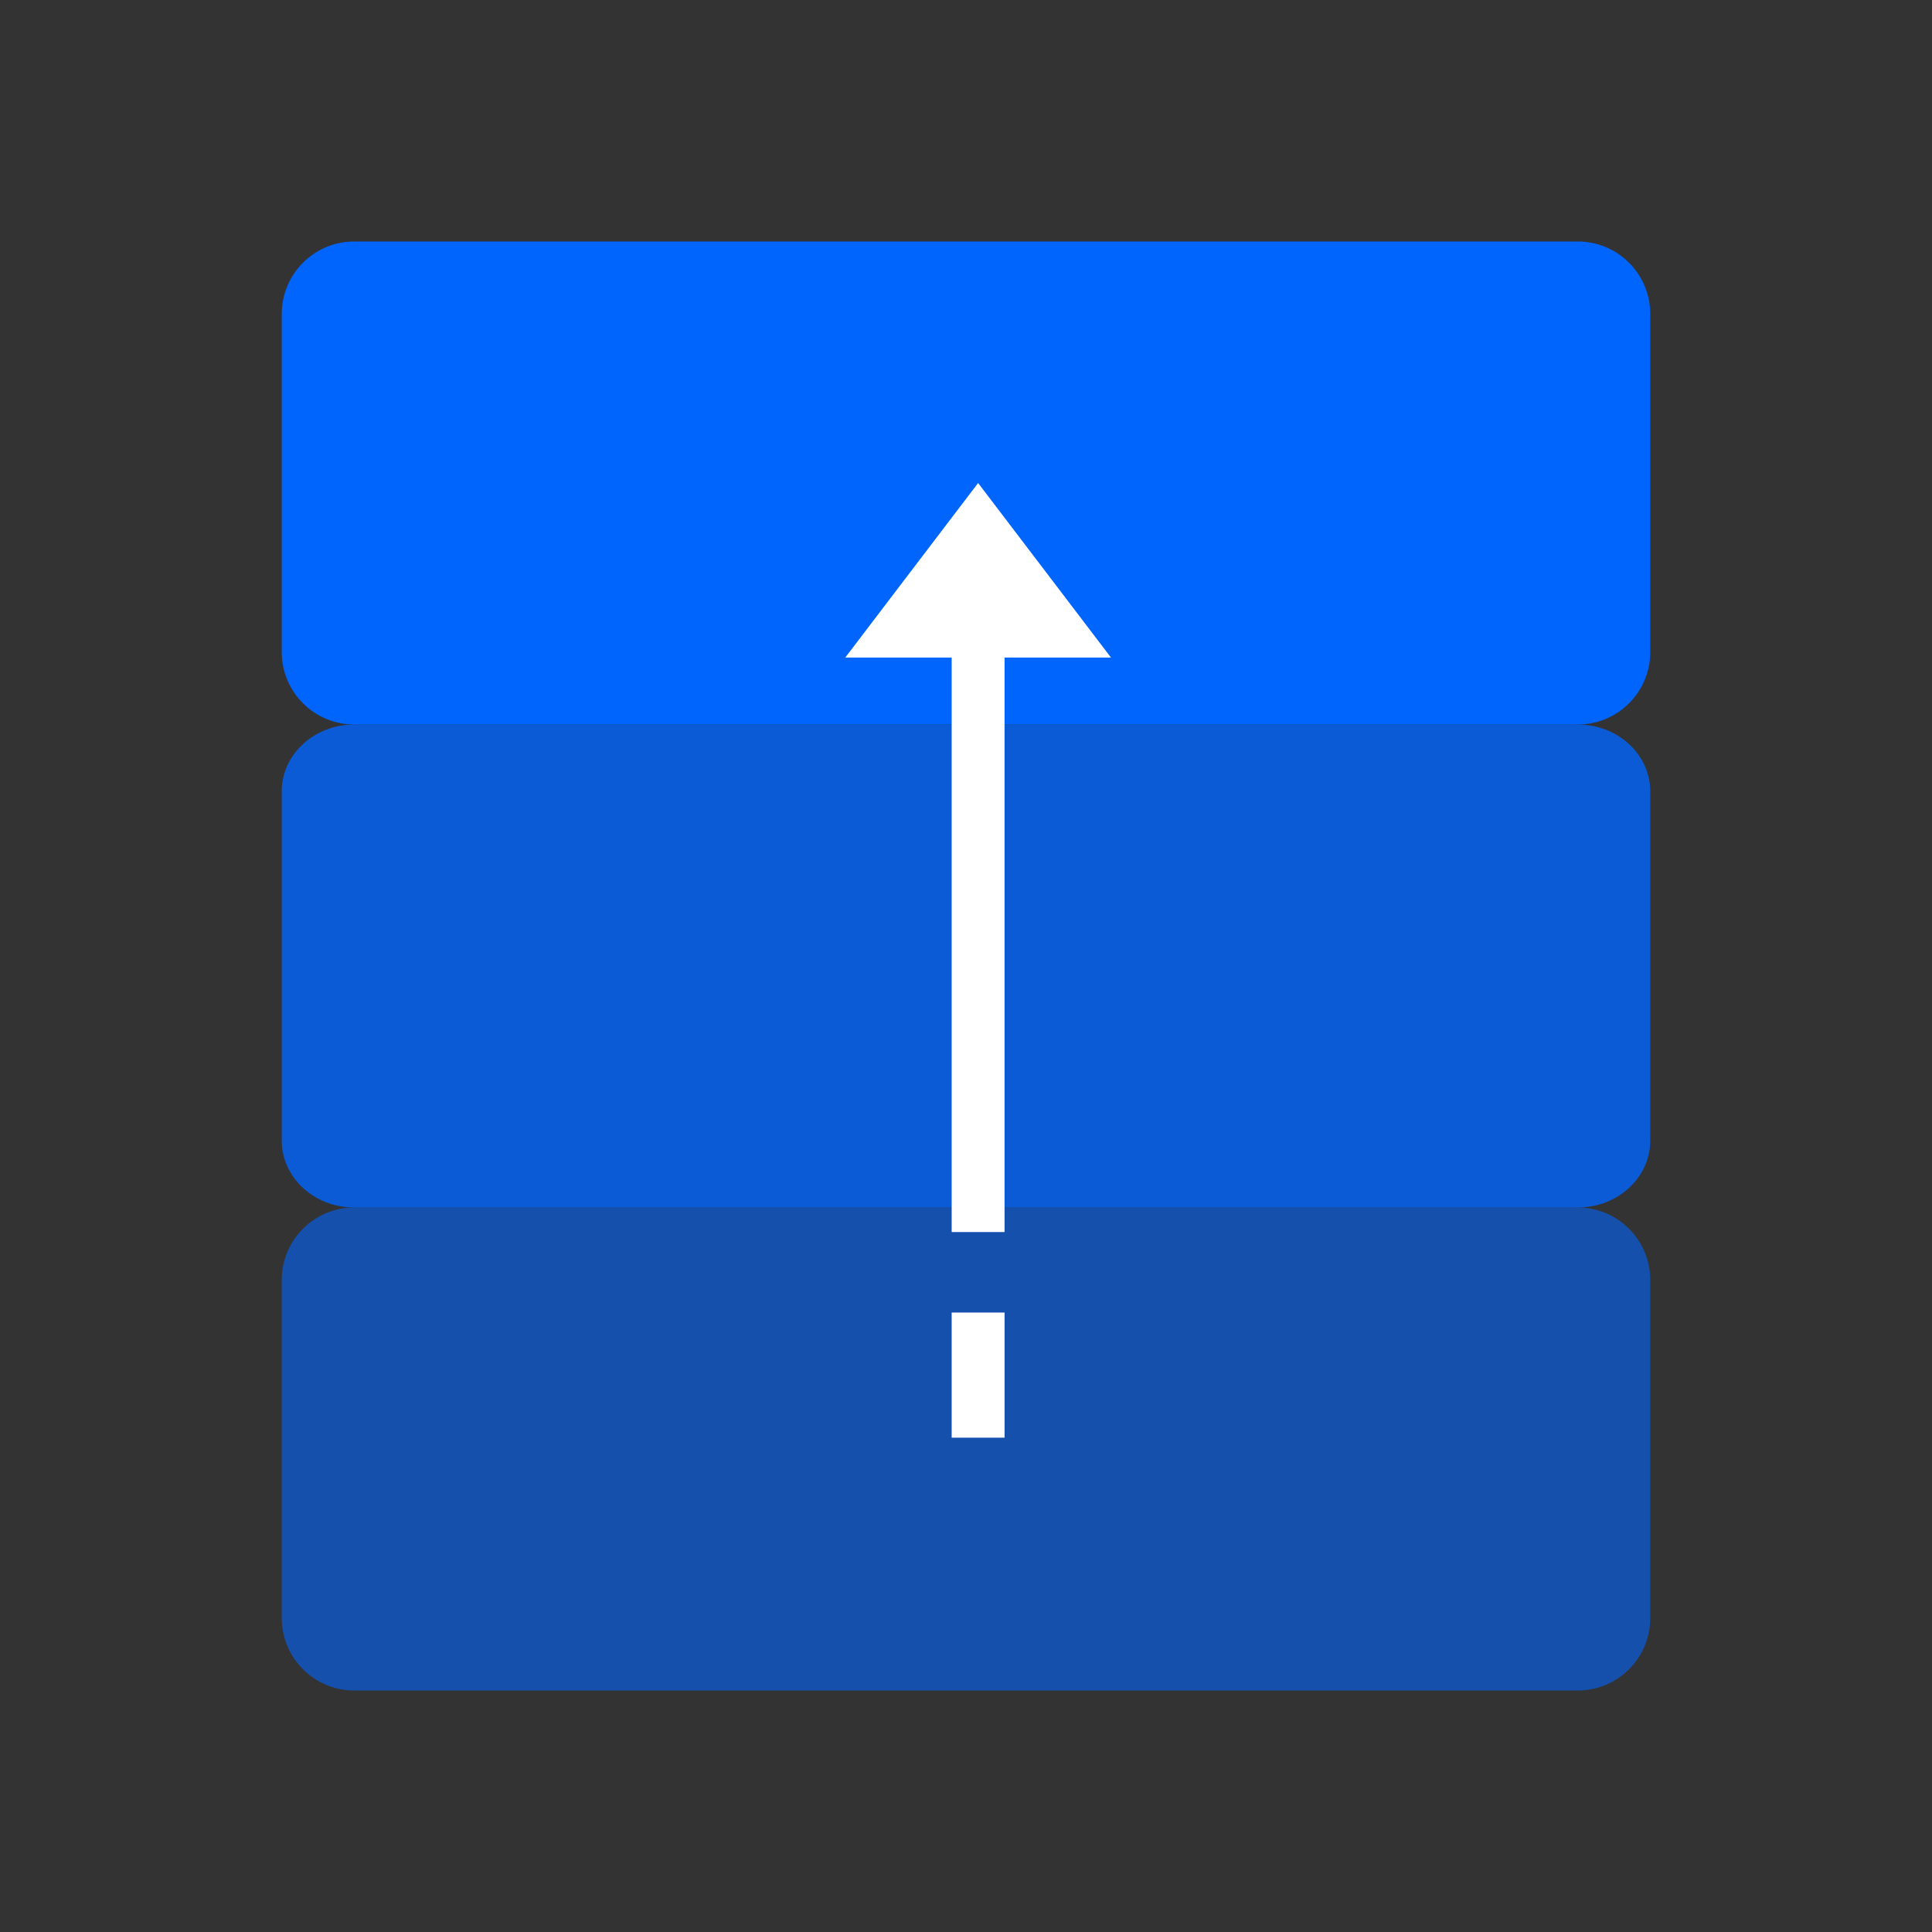
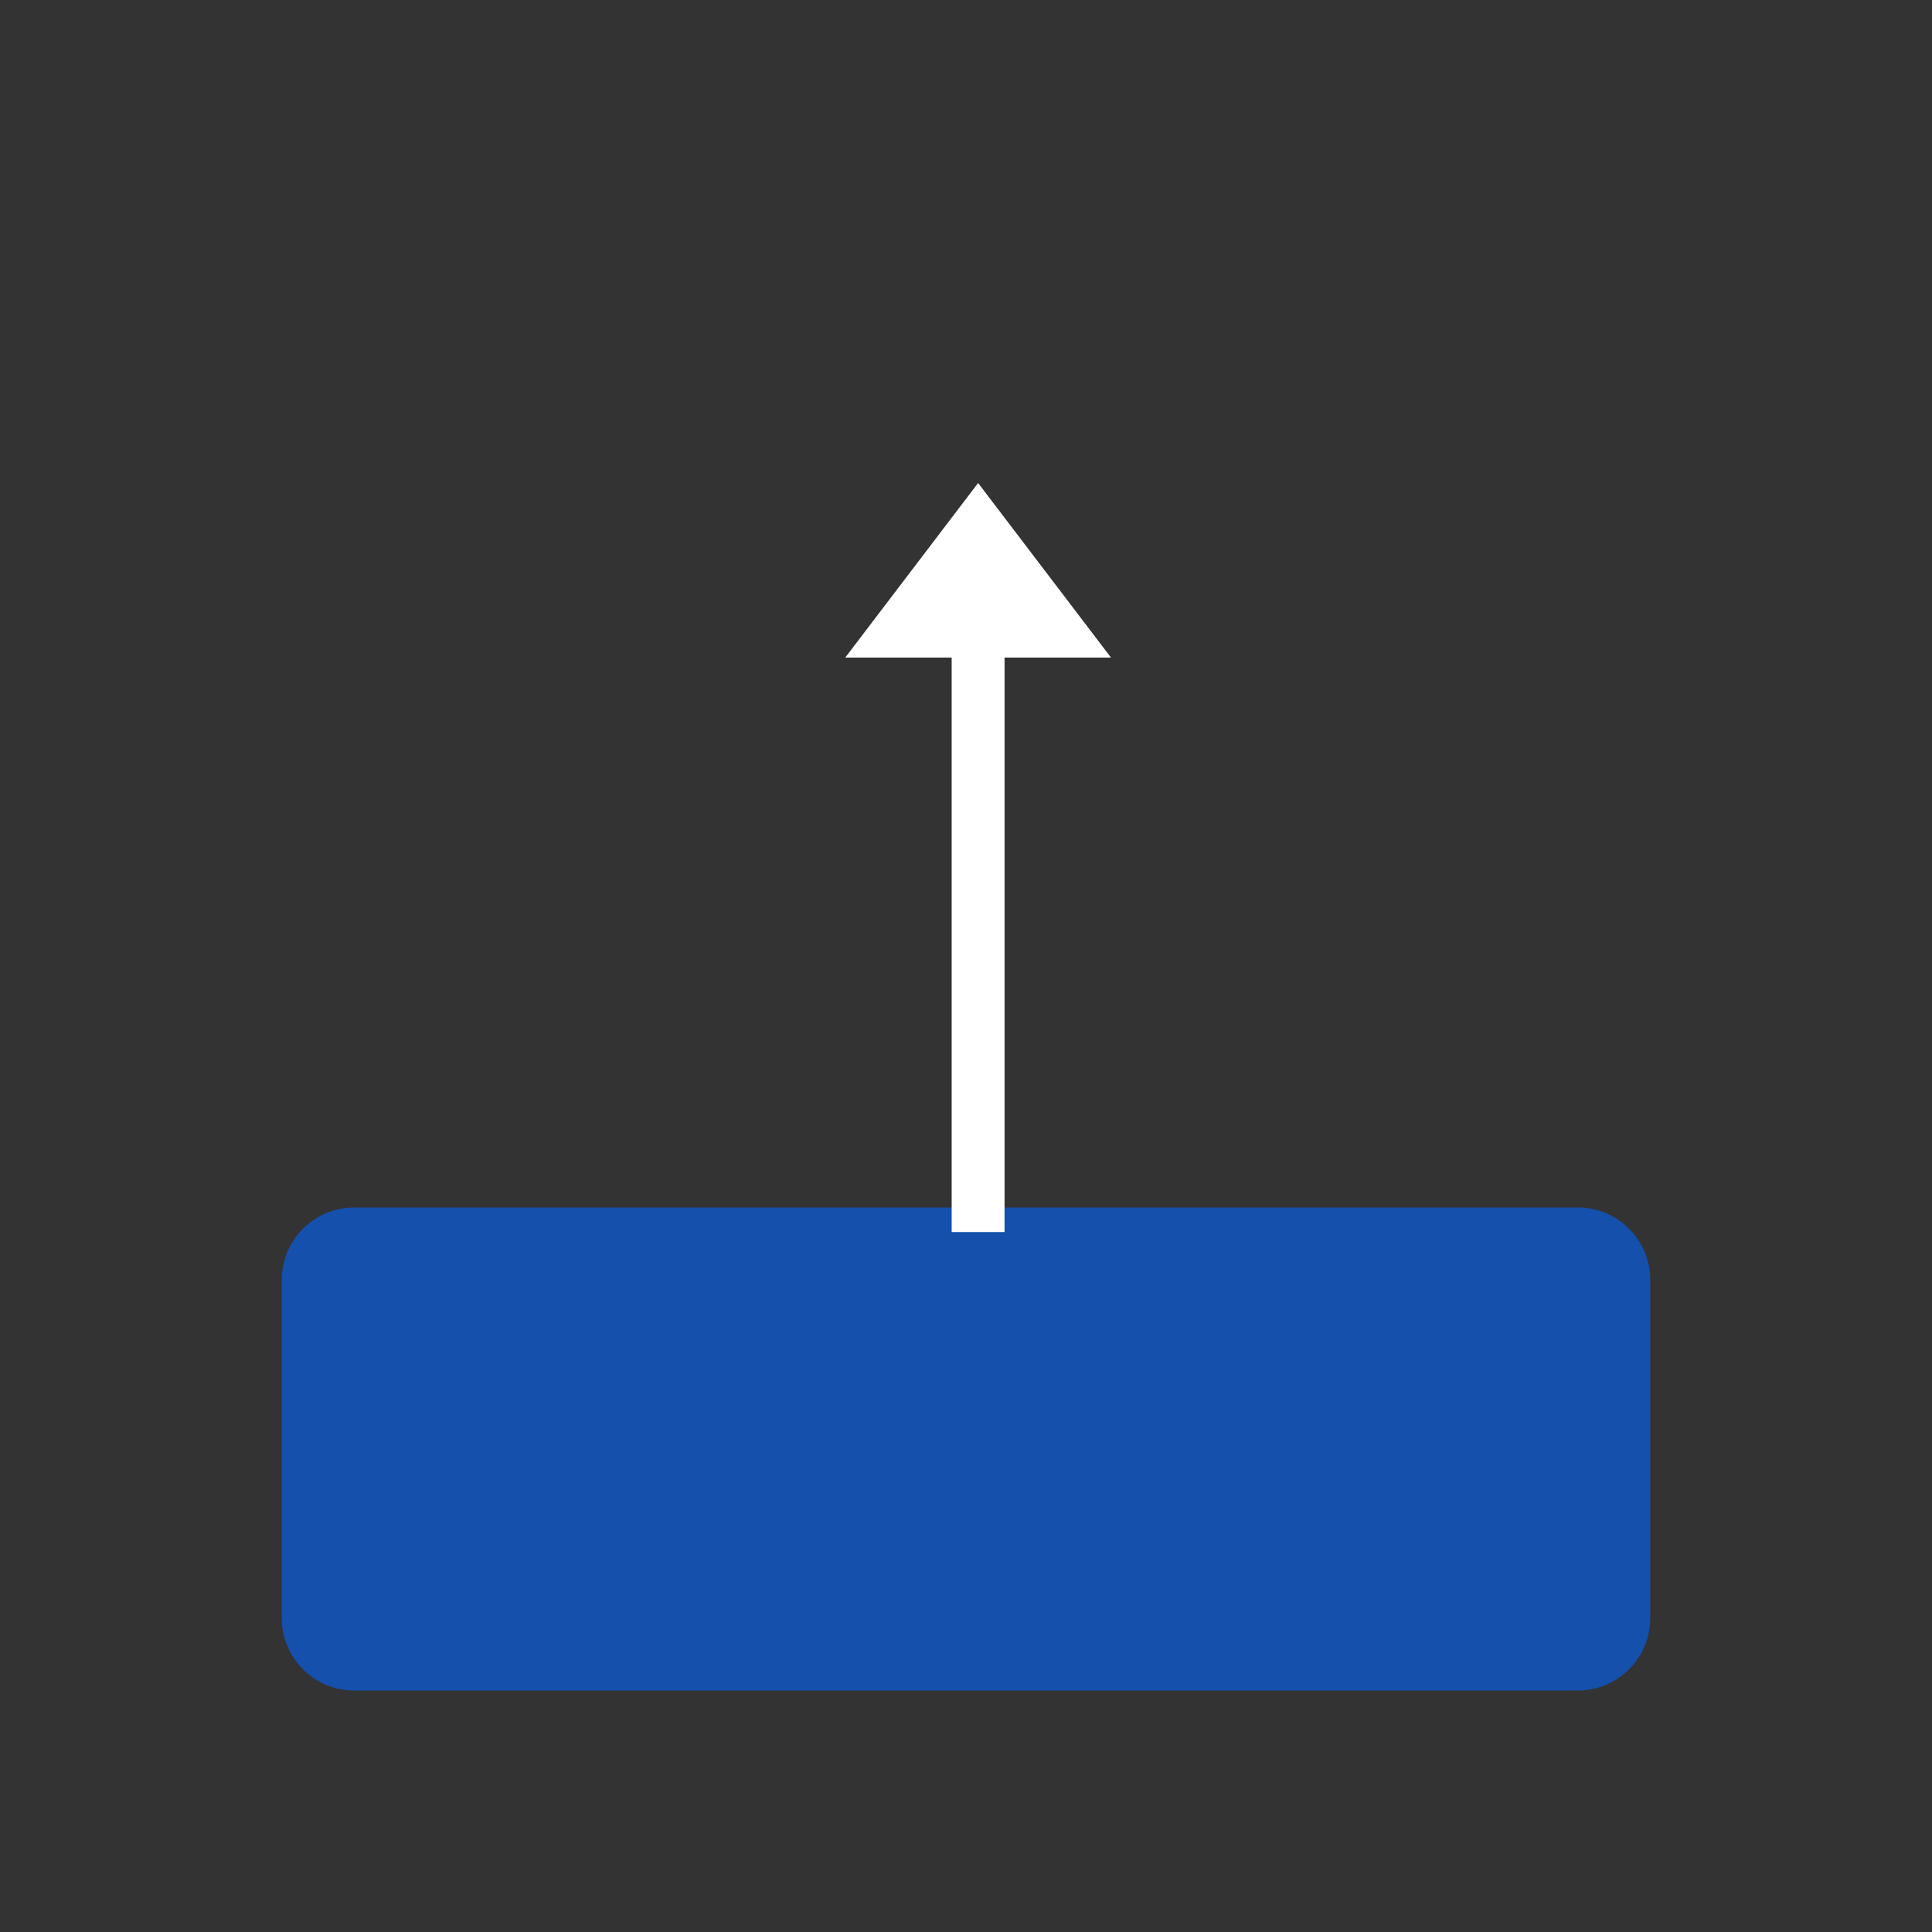
<svg xmlns="http://www.w3.org/2000/svg" width="48" height="48" viewBox="0 0 48 48" fill="none">
  <rect x="0" y="0" width="48" height="48" fill="#333333" stroke="none" />
-   <path d="M7 19.662C7 18.744 7.806 18 8.8 18H39.2C40.194 18 41 18.744 41 19.662V28.338C41 29.256 40.194 30 39.2 30H8.8C7.806 30 7 29.256 7 28.338L7 19.662Z" fill="#0065FD" fill-opacity="0.8" />
  <path d="M7 31.8C7 30.806 7.806 30 8.8 30H39.2C40.194 30 41 30.806 41 31.8V40.2C41 41.194 40.194 42 39.2 42H8.8C7.806 42 7 41.194 7 40.2L7 31.8Z" fill="#0065FD" fill-opacity="0.6" />
-   <path d="M7 7.8C7 6.806 7.806 6 8.8 6H39.2C40.194 6 41 6.806 41 7.8V16.2C41 17.194 40.194 18 39.2 18H8.8C7.806 18 7 17.194 7 16.2V7.8Z" fill="#0065FD" />
  <path d="M27.602 16.337L24.301 12L21 16.337H23.644V30.61H24.958V16.337H27.602Z" fill="white" />
-   <path d="M24.958 32.61L23.644 32.61L23.644 35.719H24.958V32.61Z" fill="white" />
</svg>